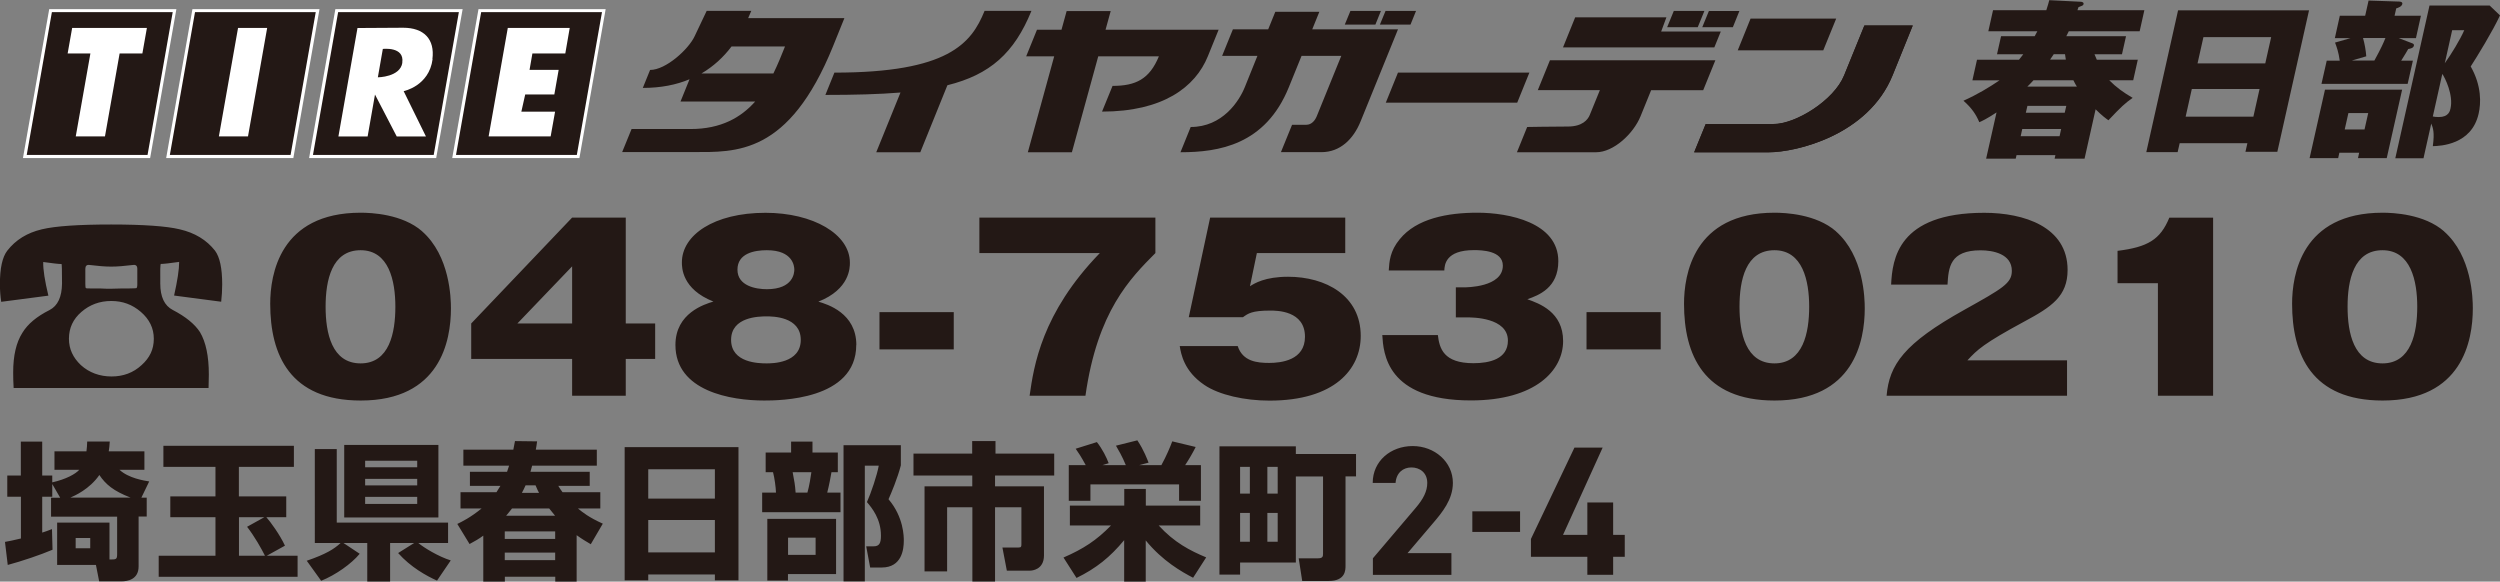
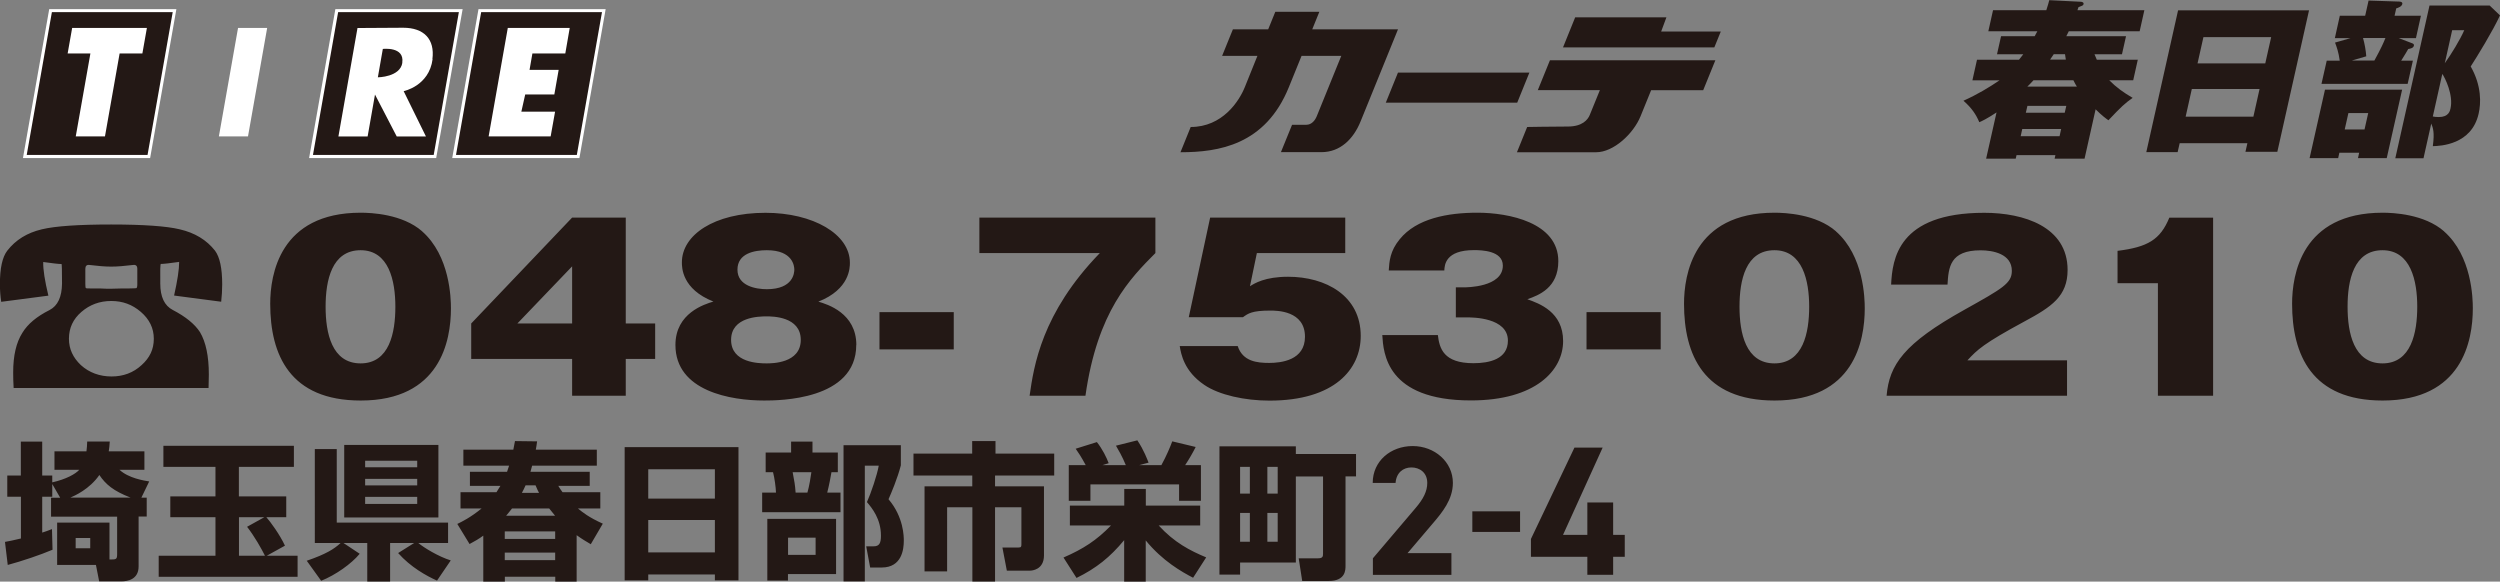
<svg xmlns="http://www.w3.org/2000/svg" id="_レイヤー_2" data-name="レイヤー_2" viewBox="0 0 271.27 63.11">
  <rect x="0" y="0" width="271.27" height="63.11" fill="#808080" stroke="none" />
  <defs>
    <style>.cls-1{fill:#231815}.cls-2{fill:#fff}</style>
  </defs>
  <g id="_トンボ" data-name="トンボ">
-     <path d="M202.3 2.77h5.25l-2.19 5.41c-2.65 6.52-10.49 8.35-13.45 8.35h-8.08l1.25-3.06h7.36c2.4 0 6.56-2.56 7.66-5.28l2.2-5.41Z" class="cls-1" />
-     <path d="M192.44 13.46h-7.36l-1.25 3.06h8.08c2.96 0 10.8-1.82 13.45-8.35l2.19-5.41h-5.25l-2.2 5.41c-1.1 2.72-5.26 5.28-7.66 5.28ZM106.83 1.19c-1.43 3.53-3.95 6.69-16.29 6.69l-.98 2.42c3.12 0 5.81-.07 8.15-.26l-2.63 6.48h4.78l2.94-7.27c4.63-1.15 7.26-3.5 9.12-8.07h-5.08Zm13.89 8.13-1.14 2.79c6.6 0 10.12-2.65 11.48-6l1.17-2.88h-12.27l.56-2.03h-4.78l-.56 2.03h-2.66l-1.17 2.88h3.04l-2.86 10.41h4.78l2.86-10.41h6.58c-1.02 2.48-2.51 3.21-5.03 3.21m64.22-8.13h-3.32l-.72 1.76h3.32zm-35.1 0h-3.31l-.61 1.48h3.32zm3.21 1.48.6-1.48h-3.31l-.61 1.48zm-69.14 5.3h-7.79c1.3-.77 2.38-1.76 3.26-2.93h5.8c-.37.93-.77 1.93-1.26 2.93Zm7.72-6H81.18c.12-.26.23-.52.34-.79h-4.84l-1.32 2.78c-.66 1.39-3.1 3.63-4.82 3.63l-.79 1.95c1.96 0 3.64-.34 5.07-.94l-.98 2.42h8.1c-1.53 1.72-3.69 2.98-7 2.98h-6.41l-1.02 2.5h7.65c4.68 0 10.43.37 15.23-11.48l1.24-3.07m93.8-.76-.72 1.76h3.32l.71-1.76zm4.52.83-1.39 3.44h9.28l1.4-3.44z" class="cls-1" />
    <path d="M180.82 1.88h-9.9l-1.32 3.26h16.42l.7-1.72h-6.47zm-29.13 1.3h-9.3l.77-1.9h-4.78l-.77 1.9h-3.83l-1.17 2.88h3.83l-1.37 3.4c-.62 1.53-2.43 4.32-5.87 4.32l-1.11 2.74c4.15 0 9.22-.79 11.76-7.06l1.38-3.4h4.31l-2.66 6.55c-.19.47-.57.93-1.14.93h-1.54l-1.21 2.97h4.4c2.01 0 3.46-1.39 4.25-3.35l2.89-7.11 1.17-2.88Zm15.16 6.6h6.75c-.38.92-.96 2.36-1.1 2.7-.21.51-.8 1.25-2.37 1.25s-4.42.05-4.42.05l-1.11 2.74h8.6c1.87 0 4.03-1.99 4.81-3.9.44-1.11.87-2.15 1.15-2.83h5.65l1.32-3.25h-17.95l-1.32 3.25Zm-.9-1.9h-14.26l-1.32 3.26h14.26zM5.49 1.16h13.45l-2.79 15.82H2.7z" class="cls-1" />
    <path d="M18.74 1.32c-.06.39-2.68 15.21-2.73 15.49H2.9c.07-.39 2.68-15.22 2.73-15.49zm.2-.33H5.34L2.49 17.15h13.8L19.14.99z" class="cls-2" />
-     <path d="M21.02 1.16h13.45l-2.8 15.82H18.22z" class="cls-1" />
-     <path d="M34.26 1.32c-.07.39-2.68 15.21-2.73 15.49h-13.1c.07-.39 2.68-15.22 2.73-15.49zm.21-.33H20.88l-2.85 16.16h13.8L34.67.99z" class="cls-2" />
    <path d="M36.54 1.16h13.45L47.2 16.98H33.75z" class="cls-1" />
    <path d="M49.79 1.32c-.07.39-2.68 15.21-2.73 15.49h-13.1c.07-.39 2.68-15.22 2.73-15.49H49.8Zm.2-.33h-13.6l-2.85 16.16h13.79L50.2.99z" class="cls-2" />
    <path d="M52.07 1.16h13.45l-2.79 15.82H49.28z" class="cls-1" />
    <path d="M65.32 1.32c-.07.39-2.68 15.21-2.73 15.49H49.48c.07-.39 2.68-15.22 2.73-15.49zm.2-.33h-13.6l-2.85 16.16h13.8L65.72.99zM7.83 3.03 7.34 5.8h2.47l-1.59 9h3.17l1.59-9h2.47l.49-2.77zm18 0L23.75 14.8h3.16l2.08-11.77zM43.66 6.8C43.43 8.37 41 8.39 41 8.39l.54-3.08s2.37-.29 2.11 1.49Zm3.26-.38c.28-2.18-.93-3.41-3.17-3.41l-4.96.03-2.07 11.77h3.17l.8-4.55 2.36 4.55h3.17L43.8 9.89s2.76-.55 3.14-3.47" class="cls-2" />
    <path d="M55.1 3.03 53.02 14.8h6.73l.48-2.68h-3.66l.42-1.87h3.16l.47-2.67h-3.16l.31-1.78h3.57l.48-2.77z" class="cls-2" />
    <path d="m231.97 6.47-.5 2.24h-2.6c.78.78 1.53 1.32 2.54 1.91-.84.59-1.24.96-2.63 2.43-.31-.22-.72-.52-1.39-1.19l-1.2 5.36h-3.25l.09-.39h-4.22l-.09.39h-3.21l1.13-5.02c-1.05.69-1.6.95-1.87 1.06-.35-.82-.8-1.52-1.72-2.33 1.5-.67 2.79-1.45 3.91-2.21h-2.94l.5-2.24h4.56c.31-.39.37-.48.46-.59h-2.85l.44-1.96h3.65c.15-.26.19-.35.29-.54h-5.32l.51-2.28h5.78c.18-.56.25-.8.32-1.09l3.4.17c.13 0 .37.06.32.26-.03.15-.16.18-.55.33l-.11.33h7.26l-.51 2.28h-7.69c-.04.09-.24.46-.27.54h6.48l-.44 1.96h-2.98c.05.11.09.2.25.59H232ZM219.43 14l-.17.78h4.22l.17-.78zm4.61-1.77.17-.74h-4.22l-.17.74zm1.32-2.83c-.14-.2-.19-.33-.38-.69h-4.33c-.35.37-.48.52-.67.69zm-1.2-2.93c-.03-.2-.05-.35-.09-.59h-1.22c-.11.17-.17.26-.4.59zm12.35 9.08-.22.96h-3.4l3.45-15.39h14.21l-3.44 15.35h-3.46l.21-.93h-7.35Zm8-2.89.67-3h-7.35l-.67 3zm1.29-5.78.64-2.85h-7.35l-.64 2.85zm14.85 2.85-1.67 7.43h-3.12l.13-.59h-2.15l-.13.59h-3.1l1.67-7.43h8.36Zm2.04-8.02-.54 2.43h-1.86l1.49.57c.1.04.18.13.15.24-.06.26-.34.32-.62.37-.16.28-.28.5-.76 1.26h1.27l-.57 2.52h-9.35l.57-2.52h1.41c-.12-.91-.34-1.52-.51-1.96l1.67-.48h-1.69l.54-2.43h2.75l.37-1.65 3.32.11c.11 0 .39.04.34.26-.06.28-.43.41-.66.48l-.18.8h2.85Zm-7.87 10.56-.4 1.78h2.15l.4-1.78zm1.59-8.14c.17.61.3 1.3.35 1.98l-1.57.46h2.45c.74-1.35 1.01-1.96 1.2-2.45h-2.43ZM270.16.61l1.11 1.06c-.77 1.67-2.48 4.47-3.18 5.54 1.2 2.11 1.12 4 .86 5.13-.76 3.37-4.15 3.5-4.97 3.52.21-1.54.01-2-.17-2.45l-.84 3.76h-3.06L263.62.6h6.54Zm-6.18 12.03c.18.04.39.06.65.06 1.06 0 1.21-.65 1.27-.93.33-1.46-.59-3.32-.89-3.75zm2.1-9.36-.8 3.58c.69-.96 1.67-2.56 2.11-3.58zM14.77 31.27s-.28.03-.8.03h-.72c-.46.02-.85.03-1.18.03-.37 0-.77 0-1.21-.03h-.69c-.53 0-.81 0-.83-.03-.06-.01-.08-.16-.08-.44v-1.66c0-.31.15-.46.44-.42.91.11 1.69.18 2.37.18s1.45-.07 2.38-.18q.45-.06.45.42v1.66c0 .28-.04.43-.12.44Zm9.34-.42c0-1.74-.26-2.95-.78-3.65-.92-1.17-2.19-1.94-3.84-2.32-1.42-.34-3.91-.52-7.43-.52s-6.05.17-7.51.52c-1.61.38-2.85 1.15-3.76 2.32-.54.7-.8 1.91-.8 3.65 0 .64.05 1.28.14 1.9l5.12-.67c-.39-1.61-.58-2.83-.56-3.65 1.01.14 1.67.22 1.99.22.03.02.05.72.05 2.12-.02 1.45-.46 2.41-1.35 2.87-1.39.7-2.37 1.51-2.95 2.47-.67 1.05-1 2.48-1 4.29 0 .52.01 1.08.05 1.7h21.15c.02-.51.03-.99.03-1.46 0-1.99-.32-3.52-.96-4.6-.57-.88-1.56-1.68-2.96-2.41-.89-.46-1.35-1.41-1.35-2.87-.02-1.4 0-2.1.06-2.12.29 0 .95-.07 1.99-.22 0 .82-.19 2.04-.55 3.65l5.11.67c.07-.63.11-1.26.11-1.9Zm-8.75 8.77c-.9.83-1.99 1.23-3.26 1.23s-2.42-.41-3.32-1.23c-.86-.81-1.3-1.76-1.3-2.86 0-1.17.45-2.14 1.36-2.92.9-.78 1.98-1.18 3.23-1.18s2.29.39 3.21 1.18c.93.8 1.41 1.77 1.41 2.92s-.44 2.06-1.33 2.86M45.8 25.1c3.04 2.67 3.13 7.31 3.13 8.36 0 3.53-1.16 10-9.79 10-7.68 0-9.82-4.95-9.82-10.5 0-3.12 1.01-9.88 9.82-9.88 1.13 0 4.52.14 6.67 2.02Zm-6.67 2.05c-3.13 0-3.8 3.27-3.8 6.13s.67 6.15 3.8 6.15 3.77-3.34 3.77-6.15-.7-6.13-3.77-6.13m22.95-3.54h5.82V35.1h3.19v3.85H67.9v3.99h-5.82v-3.99H51.13V35.1zm0 11.49v-6.2l-5.94 6.2zm30.83 2.33c0 6.01-8.43 6.03-10 6.03-3.56 0-9.62-.99-9.62-6.03 0-3.46 3.16-4.42 4.12-4.71-3.42-1.35-3.42-3.7-3.42-4.25 0-2.96 3.48-5.38 9.07-5.38 5.16 0 9.16 2.31 9.16 5.41 0 .53 0 2.88-3.42 4.23.99.29 4.12 1.25 4.12 4.71Zm-9.73-3.1c-.84 0-3.85.05-3.85 2.55s3.01 2.55 3.85 2.55c.58 0 3.71 0 3.71-2.55s-3.1-2.55-3.71-2.55m.03-2.95c2.87 0 2.98-1.78 2.98-2.12 0-.36-.14-2.11-2.98-2.11-1.36 0-3.19.34-3.19 2.11s2 2.12 3.19 2.12m20.28 6.53h-8.06v-4.04h8.06zm2.78-10.45v-3.85h19.1v3.85c-2.72 2.74-6.29 6.3-7.59 15.48h-6.06c.46-3.22 1.3-8.96 7.62-15.48zm39.7 0h-9.59l-.75 3.6c.49-.31 1.62-1.03 4.14-1.03 4.06 0 7.88 2.04 7.88 6.42 0 3.61-2.84 7.02-9.91 7.02-2.64 0-5.45-.6-7.07-1.71-2.2-1.49-2.52-3.36-2.66-4.21h6.29c.55 1.68 2.12 1.83 3.42 1.83s3.88-.29 3.88-2.84c0-2.84-3.07-2.84-3.77-2.84-1.97 0-2.4.31-2.96.72h-5.88l2.32-10.81h14.66zm12 6.99v-3.27h.87c.26 0 4.23 0 4.23-2.36 0-1.63-2.32-1.68-3.13-1.68-3.1 0-3.19 1.61-3.22 2.21h-6.03c.06-.99.14-2.12 1.19-3.39 1.83-2.26 5.21-2.88 8.43-2.88 3.39 0 8.78 1.06 8.78 5.26 0 2.91-2.14 3.7-3.36 4.13 1.28.46 3.88 1.37 3.88 4.54s-2.98 6.44-10 6.44c-9.21 0-9.5-5.17-9.62-7.09h6.03c.17 1.44.61 3.05 3.86 3.05 1.71 0 3.74-.43 3.74-2.45 0-2.52-3.88-2.52-4.38-2.52h-1.28Zm22.23 3.46h-8.05v-4.04h8.05zm19.01-12.81c3.04 2.67 3.13 7.31 3.13 8.36 0 3.53-1.16 10-9.79 10-7.68 0-9.82-4.95-9.82-10.5 0-3.12 1.01-9.88 9.82-9.88 1.13 0 4.52.14 6.67 2.02Zm-6.67 2.05c-3.13 0-3.79 3.27-3.79 6.13s.67 6.15 3.79 6.15 3.77-3.34 3.77-6.15-.7-6.13-3.77-6.13m31.76 15.79h-19.59c.29-3.36 1.88-5.67 8.43-9.32 4.17-2.33 5.16-2.88 5.16-4.23 0-1.85-2.06-2.23-3.39-2.23-3.33 0-3.48 1.85-3.59 3.72h-6.12c.14-2.72.7-7.79 10.11-7.79 4.29 0 9.04 1.51 9.04 6.2 0 2.86-1.74 4.01-4.7 5.6-4.4 2.38-5.1 3.05-6.17 4.21h10.81v3.85Zm9.85 0V30.73h-4.38v-3.51c3.27-.41 4.63-1.2 5.62-3.6h4.75v19.32h-6Zm31.04-17.84c3.04 2.67 3.13 7.31 3.13 8.36 0 3.53-1.16 10-9.79 10-7.68 0-9.82-4.95-9.82-10.5 0-3.12 1.01-9.88 9.82-9.88 1.13 0 4.52.14 6.67 2.02Zm-6.67 2.05c-3.13 0-3.79 3.27-3.79 6.13s.67 6.15 3.79 6.15 3.77-3.34 3.77-6.15-.7-6.13-3.77-6.13m-252 26.84-.85-1.47v1.38H4.58v3.89c.38-.11.61-.21 1.06-.38l.06 2.24c-1.26.54-3.36 1.25-4.86 1.65l-.3-2.5c.45-.08.85-.16 1.73-.37V53.9H.79v-2.3h1.47v-3.68h2.32v3.68h1.09v.74c1.5-.34 2.51-.9 2.93-1.36H5.91v-2.01h3.47c.06-.37.06-.66.08-1.06h2.45c-.03.45-.05.72-.11 1.06h3.87v2.01h-2.7c.98.91 2.66 1.17 3.22 1.26L15.34 54h.58v2.05h-.88v5.41c0 1.46-1.26 1.62-1.86 1.62h-2.42l-.35-1.78H6.2v-4.59h5.68v4c.75 0 .83 0 .83-.62v-4.03H5.54v-2.05h.98Zm7.64 0c-1.86-.72-2.7-1.44-3.38-2.45-1.07 1.55-2.7 2.26-3.14 2.45h6.51Zm-5.95 4.39v1.11h1.58v-1.11zm20.74 1.92h3.34v2.29H17.22V60.3h6.16v-4.18h-4.9v-2.26h4.9v-3.2h-5.65v-2.29h14.16v2.29h-5.97v3.2h5.14v2.26H28.9c.42.46 1.47 1.9 2.02 3.09zm-.27-4.18h-2.75v4.18h2.82c-.37-.74-1.1-2.05-1.94-3.14zm4.62 4.72c2.08-.72 2.93-1.25 3.66-1.92h-2.8V48.73h2.38v7.98h12.08v2.21h-3.23c.61.51 2.18 1.47 3.52 1.89L47.42 63c-1.15-.51-2.86-1.46-4.22-2.99l1.74-1.09h-2.61v4.18h-2.48v-4.18h-2.58l1.76 1.17c-.9 1.09-2.61 2.3-4.18 2.93l-1.57-2.18Zm4.05-12.56h10.22v7.87H37.35zm2.27 1.71v.71h5.65v-.71zm0 1.97v.71h5.65v-.71zm0 1.95v.77h5.65v-.77zm24.5 5.15c-.46-.27-.99-.58-1.55-.99v5.04h-2.32v-.53h-5.47v.53h-2.34v-4.99c-.5.37-.9.59-1.49.91l-1.33-2.18c.5-.24 1.42-.69 2.64-1.68h-2.29v-1.76h3.9c.11-.18.21-.32.43-.69h-3.31v-1.53h4.03c.14-.43.18-.53.22-.66h-4.96v-1.74h5.42c.08-.45.11-.61.18-.93l2.4.03c-.05.37-.08.59-.14.9h6.62v1.74h-7.02c-.03.13-.05.19-.18.66h6.43v1.53h-3.41c.11.18.22.37.46.69h4.1v1.76h-2.43c.48.4 1.2.98 2.7 1.65l-1.31 2.24Zm-9.35-1.4v.82h5.47v-.82zm0 2.3v.82h5.47v-.82zm.79-4.79c-.35.45-.48.59-.64.79h5.31c-.27-.32-.45-.54-.64-.79zm1.47-2.51c-.13.3-.24.51-.4.82h1.86c-.08-.14-.18-.34-.38-.82h-1.07Zm10.75-4.14h12.35v14.45h-2.56v-.64h-7.23v.64h-2.56zm9.79 2.4h-7.23v3.18h7.23zm0 5.5h-7.23v3.52h7.23zm5.52-7.32h2.75v-1.18h2.32v1.18h2.75v2.14h-.69c-.08.48-.26 1.44-.46 2.21h1.44v2.13h-8.5v-2.13h1.5c-.02-.61-.16-1.6-.32-2.21h-.8V49.1Zm7.63 7.21v5.98H85.5v.7h-2.24V56.3h7.45Zm-5.21 2.03v1.87h2.99v-1.87zm.5-7.1c.19.98.26 1.38.32 2.21h1.28c.21-.72.37-1.76.43-2.21zm5.52 11.84V48.31h6.22v2.18c-.35 1.38-1.07 3.09-1.34 3.68 1.66 1.95 1.66 4.08 1.66 4.5 0 .93-.21 2.91-2.4 2.91h-1.25l-.43-2.3h.8c.61 0 .8-.32.8-1.15 0-1.82-.96-2.99-1.52-3.65.45-.99 1.11-2.96 1.28-3.95h-1.51v12.56h-2.32Zm13.96-15.22h2.53v1.36h6.37v2.38h-6.42v1.17h5.31v7.49c0 1.57-1.31 1.66-1.52 1.66h-2.51l-.48-2.51h1.74c.32 0 .32-.11.32-.4v-3.97h-2.86v8.06h-2.46v-8.06h-2.74V62h-2.45v-9.23h5.18V51.6h-6.38v-2.38h6.37zm9.92 12.63c2.16-.94 3.58-1.87 5.14-3.47h-4.46v-2.16h5.9v-1.81h2.34v1.81h5.9v2.16h-4.5c1.68 1.84 3.38 2.72 5.15 3.46l-1.42 2.21c-1.23-.64-3.31-1.81-5.14-4.05v4.48h-2.34v-4.51c-1.52 1.84-3.04 3.06-5.17 4.1l-1.41-2.21Zm2.4-10.02c-.51-.94-.78-1.34-1.09-1.78l2.3-.72c.58.72 1.07 1.7 1.28 2.29l-.67.21h2.53c-.38-.94-.83-1.7-1.07-2.11l2.32-.58c.72 1.06 1.1 2.13 1.22 2.42l-1.01.27h2.4c.53-.96.96-1.98 1.18-2.58l2.54.61c-.24.5-.72 1.34-1.14 1.97h1.71v3.87h-2.37v-1.78h-9.62v1.78h-2.35v-3.87h1.82Zm22.8 1.23v9.34h-6.05v1.31h-2.24V48.43h8.29v.83h6.53v2.43H146v9.7c0 .46 0 1.65-1.82 1.65h-2.88l-.38-2.46h2.11c.51 0 .53-.22.53-.51V51.7zm-6.05-1.04v2.9h1.06v-2.9zm0 5v3.12h1.06v-3.12zm2.96-5v2.9h1.12v-2.9zm0 5v3.12h1.12v-3.12zm19.97 6.72h-8.52v-1.8l4.62-5.44c.86-1 1.28-1.84 1.28-2.74 0-1.12-.82-1.68-1.72-1.68s-1.64.58-1.72 1.68h-2.48c0-2.38 1.96-4 4.34-4s4.36 1.72 4.36 4c0 1.82-1.2 3.24-2.08 4.28l-2.84 3.34h4.76zm2.27-6.9h5.18v2.24h-5.18zm14.14-6.91-4.3 9.47h2.64v-3.52h2.8v3.52h1.26v2.38h-1.26v1.95h-2.8v-1.95h-6.12v-1.94l4.72-9.91z" class="cls-1" />
  </g>
</svg>